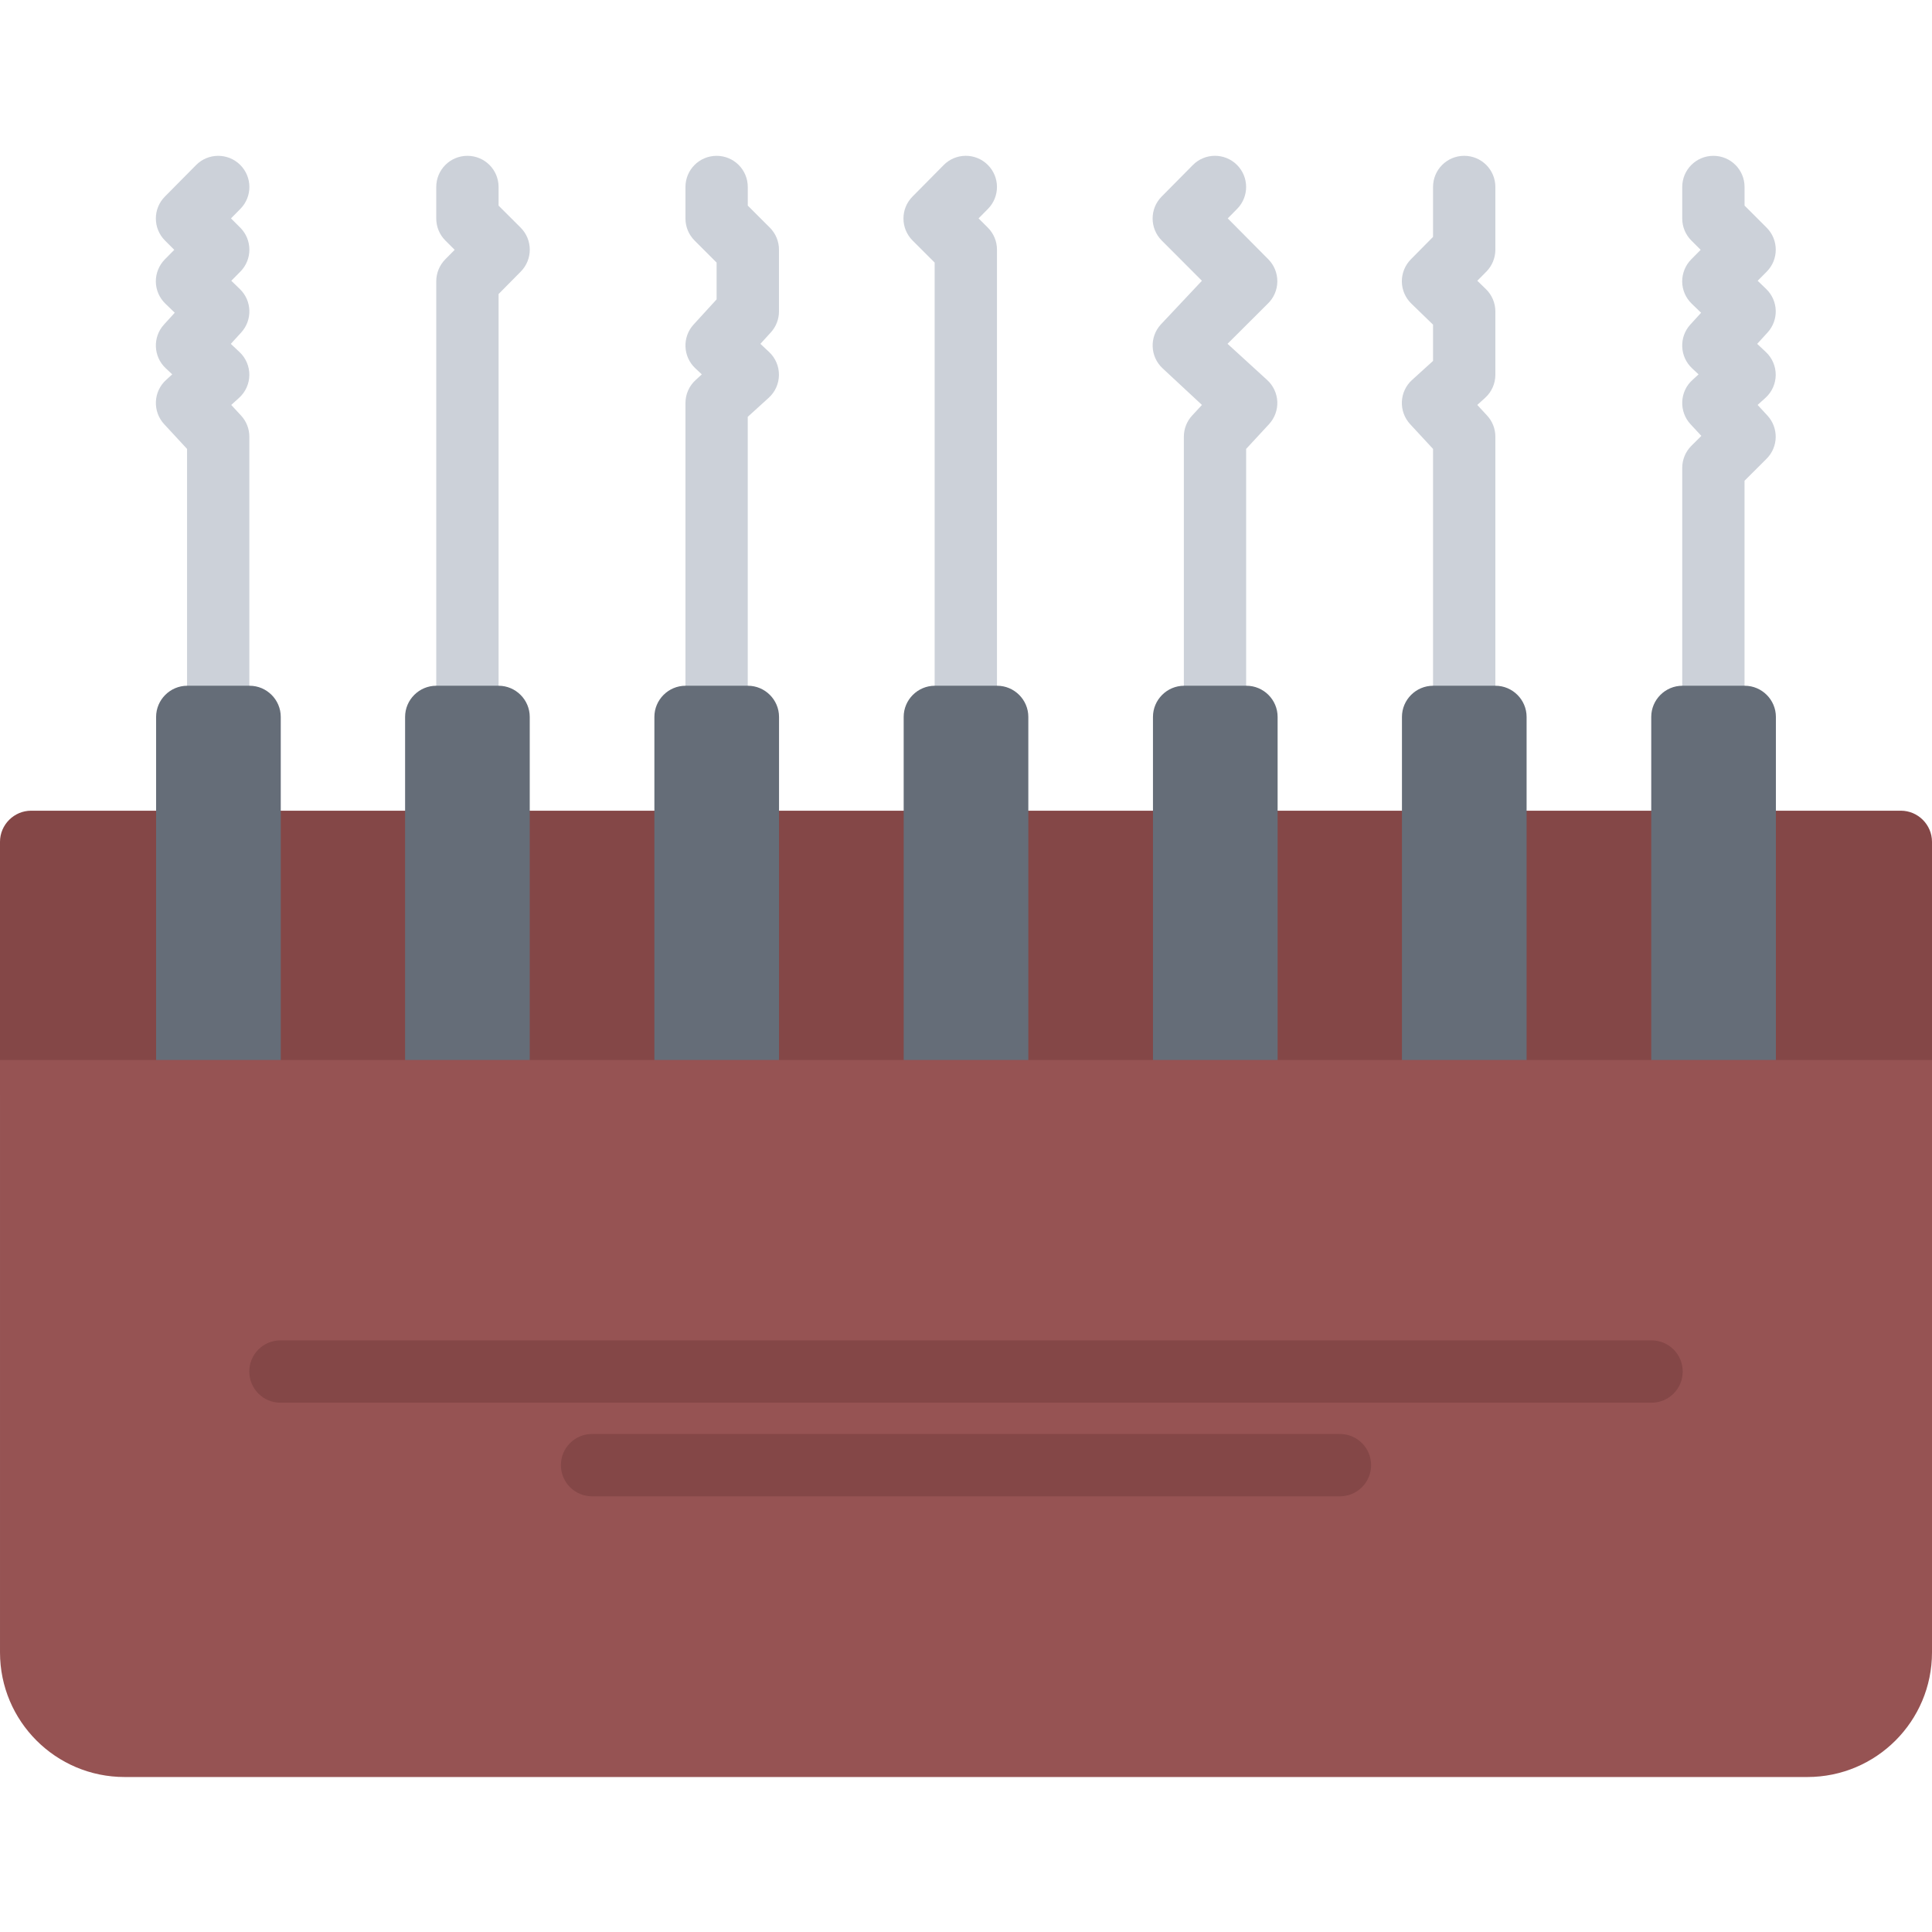
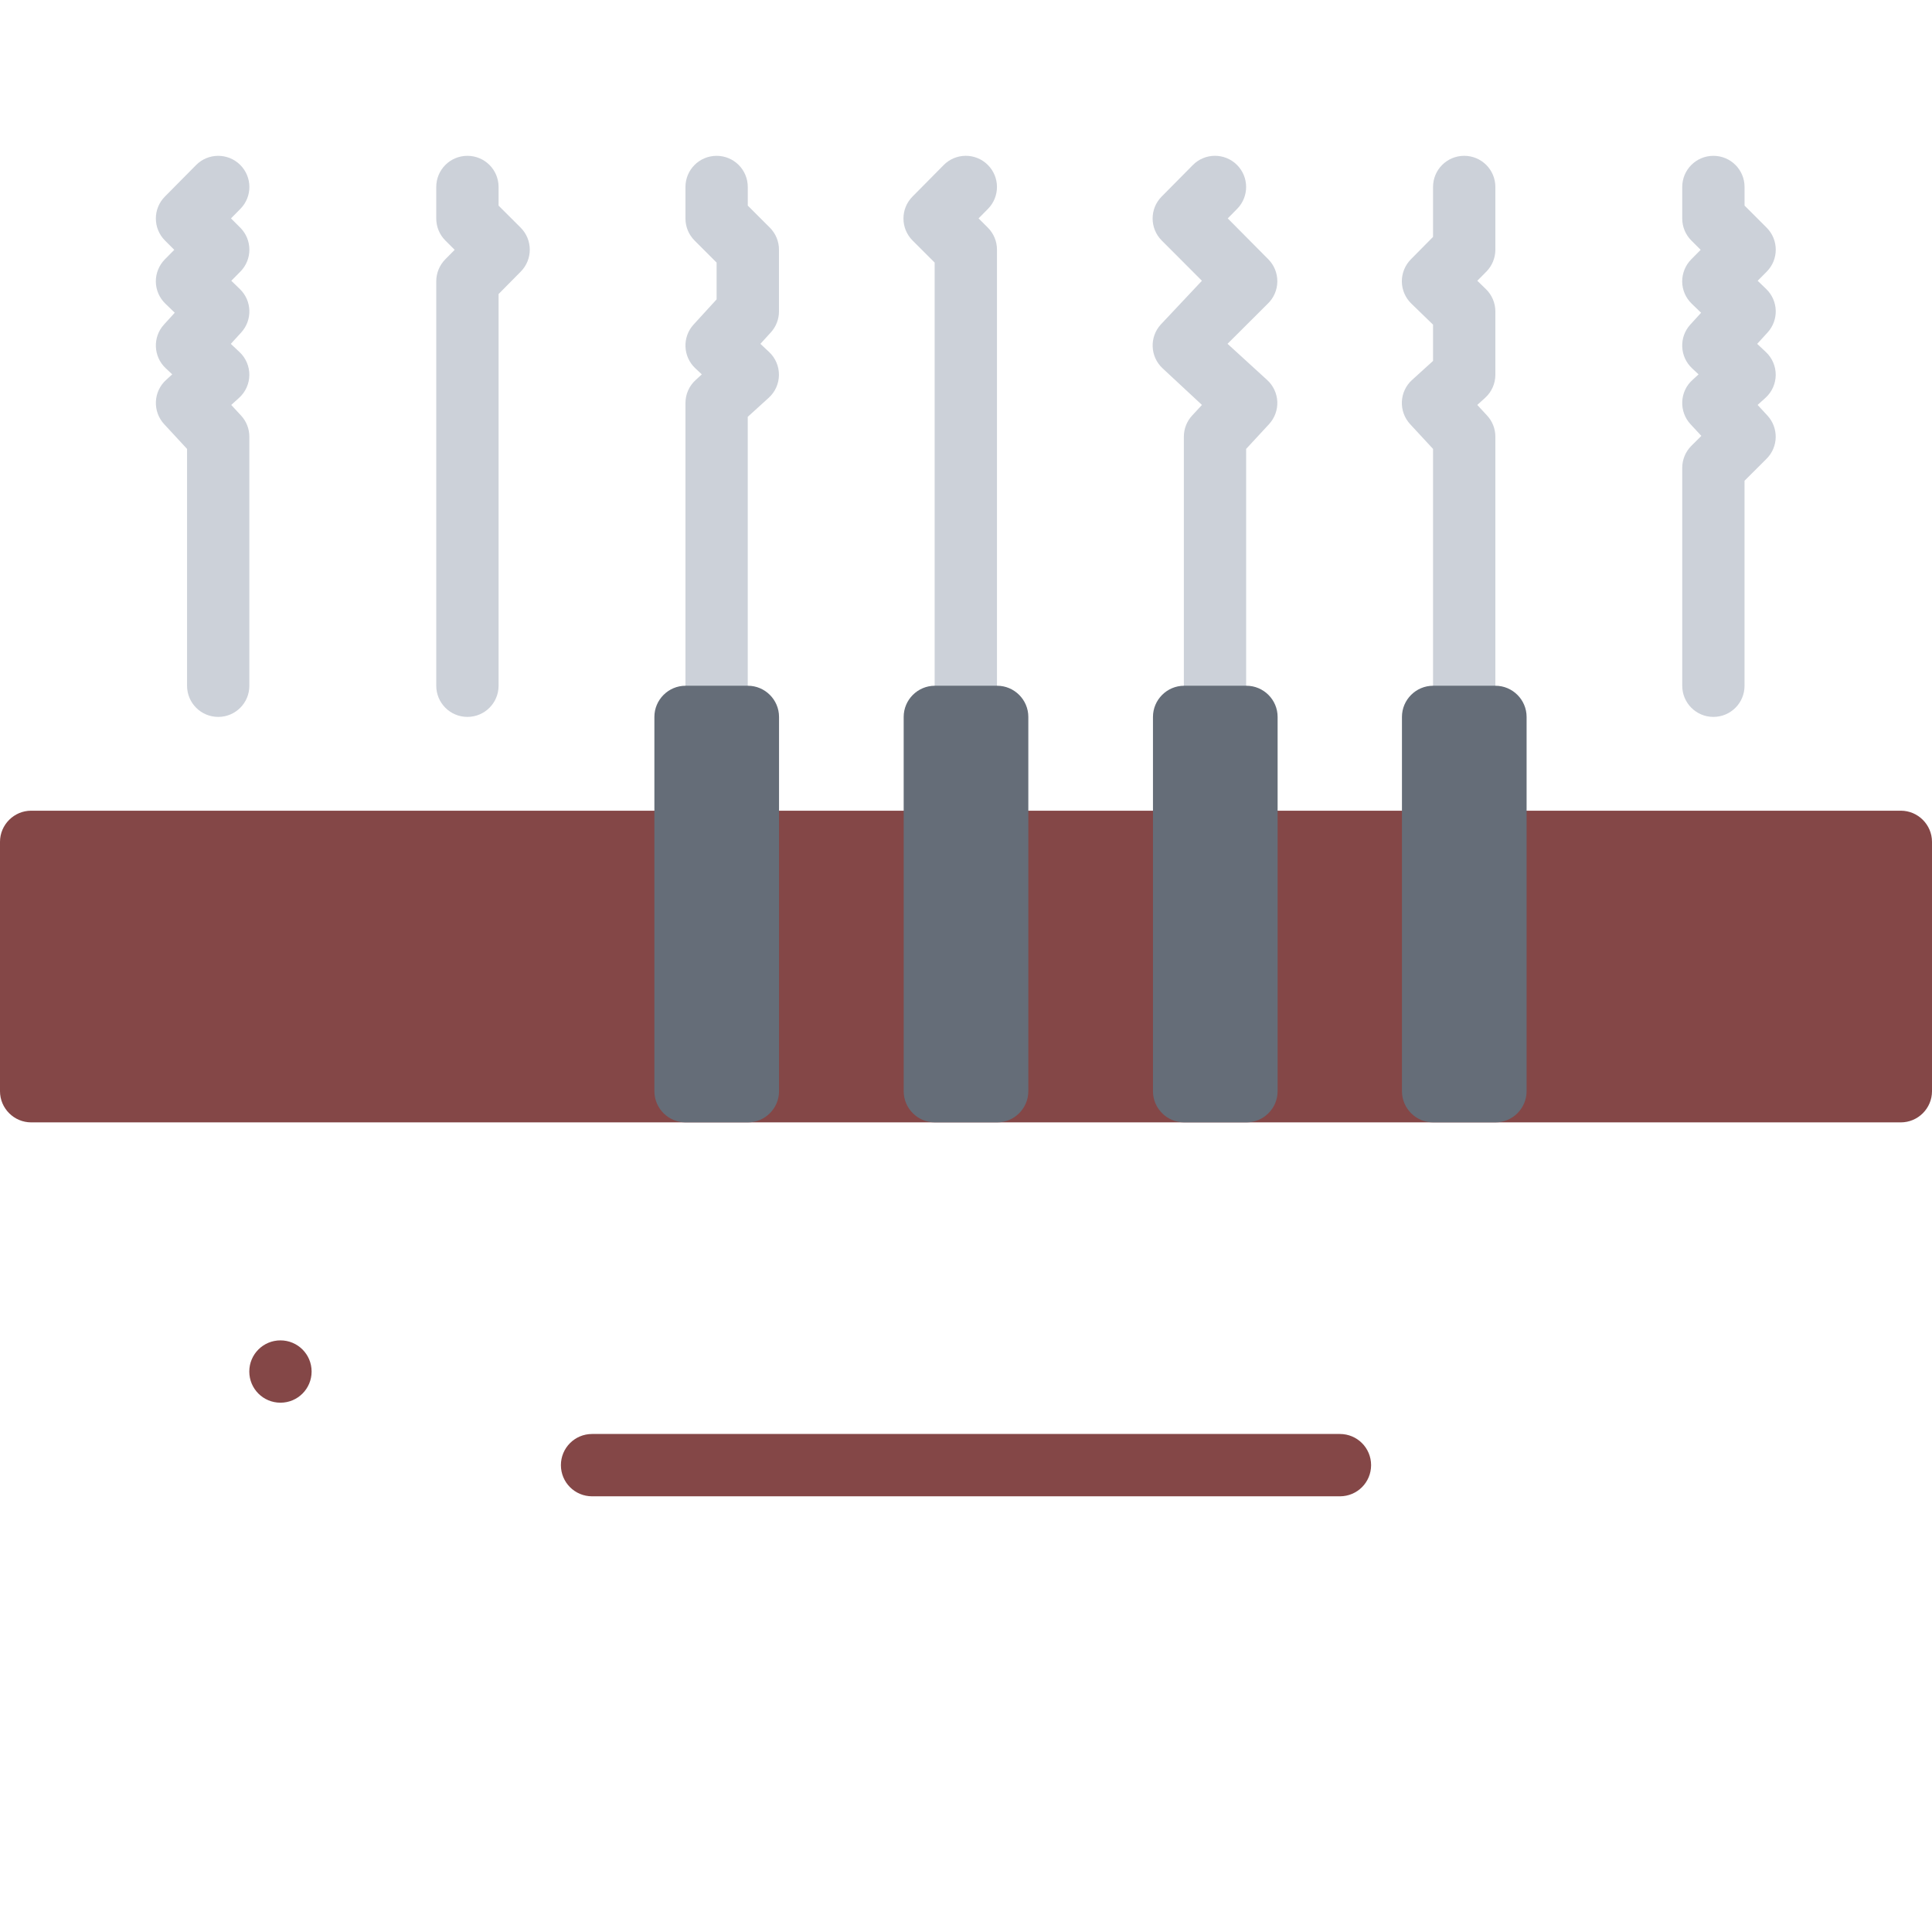
<svg xmlns="http://www.w3.org/2000/svg" height="496pt" viewBox="0 -39 496 495" width="496pt">
  <g fill="#ccd1d9">
    <path d="m56.023 144.551c-4.422 0-8-3.578-8-8v-60.801l-5.871-6.344c-1.457-1.566-2.215-3.648-2.129-5.785.09-2.137 1.031-4.152 2.617-5.574l1.574-1.441-1.672-1.566c-3.191-2.992-3.391-8.008-.43-11.234l2.75-3.016-2.414-2.336c-1.539-1.488-2.418-3.52-2.441-5.656-.016-2.137.816-4.191 2.312-5.711l2.422-2.449-2.383-2.383c-3.113-3.113-3.129-8.16-.031-11.281l8.008-8.094c3.105-3.145 8.176-3.16 11.312-.066 3.145 3.113 3.176 8.176.062 11.312l-2.406 2.441 2.375 2.375c3.113 3.113 3.129 8.152.039 11.281l-2.336 2.359 2.203 2.129c3.117 3.016 3.262 7.949.336 11.152l-2.664 2.918 2.23 2.098c1.633 1.52 2.543 3.664 2.527 5.895-.016 2.234-.969 4.359-2.625 5.855l-2.023 1.832 2.512 2.715c1.379 1.477 2.137 3.422 2.137 5.438v63.938c.008 4.422-3.566 8-7.992 8zm0 0" />
    <path d="m120 144.551c-4.426 0-8-3.578-8-8v-103.84c0-2.105.832-4.129 2.305-5.625l2.422-2.449-2.383-2.383c-1.504-1.496-2.344-3.527-2.344-5.656v-8.094c0-4.426 3.574-8 8-8s8 3.574 8 8v4.781l5.664 5.656c3.113 3.113 3.129 8.152.039 11.281l-5.703 5.766v100.562c0 4.422-3.574 8-8 8zm0 0" />
    <path d="m183.977 144.551c-4.426 0-8-3.578-8-8v-72.578c0-2.254.953-4.406 2.625-5.918l1.574-1.441-1.672-1.566c-3.191-2.992-3.391-8.008-.434-11.234l5.906-6.461v-9.441l-5.656-5.656c-1.504-1.504-2.344-3.527-2.344-5.656v-8.094c0-4.426 3.574-8 8-8 4.422 0 8 3.574 8 8v4.781l5.664 5.656c1.504 1.504 2.344 3.527 2.344 5.656v15.855c0 2-.754 3.93-2.105 5.402l-2.664 2.918 2.234 2.098c1.629 1.52 2.543 3.664 2.527 5.895-.016 2.234-.969 4.359-2.625 5.855l-5.383 4.891v69.031c.008 4.43-3.57 8.008-7.992 8.008zm0 0" />
    <path d="m247.953 144.551c-4.426 0-8-3.578-8-8v-108.641l-5.664-5.656c-3.113-3.113-3.129-8.16-.031-11.281l8.008-8.094c3.102-3.152 8.176-3.168 11.309-.066 3.145 3.113 3.168 8.168.066 11.312l-2.41 2.441 2.379 2.375c1.504 1.504 2.344 3.527 2.344 5.656v111.953c0 4.422-3.578 8-8 8zm0 0" />
    <path d="m311.93 144.551c-4.426 0-8-3.578-8-8v-63.938c0-2.016.758-3.961 2.133-5.438l2.512-2.715-10.125-9.422c-3.191-2.992-3.395-8.008-.434-11.234l10.551-11.223-10.309-10.328c-3.113-3.113-3.129-8.16-.035-11.281l8.008-8.094c3.105-3.152 8.176-3.168 11.312-.066 3.145 3.113 3.168 8.168.066 11.312l-2.41 2.441 10.426 10.512c1.504 1.52 2.328 3.574 2.305 5.719-.027 2.137-.898 4.168-2.441 5.656l-10.344 10.312 10.16 9.281c1.582 1.43 2.52 3.445 2.617 5.574.094 2.129-.676 4.211-2.129 5.785l-5.871 6.344v60.801c.008 4.422-3.57 8-7.992 8zm0 0" />
    <path d="m375.902 144.551c-4.422 0-8-3.578-8-8v-60.801l-5.871-6.344c-1.457-1.566-2.215-3.648-2.129-5.785.09-2.137 1.035-4.152 2.617-5.574l5.383-4.891v-9.309l-5.566-5.395c-1.535-1.488-2.414-3.52-2.441-5.656-.023-2.137.809-4.191 2.305-5.711l5.703-5.77v-12.812c0-4.426 3.578-8 8-8 4.426 0 8 3.574 8 8v16.094c0 2.105-.832 4.129-2.301 5.625l-2.336 2.359 2.199 2.129c1.551 1.504 2.438 3.582 2.438 5.75v16.25c0 2.254-.949 4.406-2.621 5.918l-2.023 1.832 2.512 2.715c1.375 1.477 2.133 3.422 2.133 5.438v63.938c0 4.422-3.574 8-8 8zm0 0" />
    <path d="m439.879 144.551c-4.422 0-8-3.578-8-8v-55.938c0-2.129.84-4.16 2.344-5.656l2.562-2.551-2.777-2.992c-1.457-1.566-2.215-3.648-2.129-5.785.09-2.137 1.031-4.152 2.617-5.574l1.574-1.441-1.672-1.566c-3.191-2.992-3.391-8.008-.43-11.234l2.75-3.016-2.414-2.336c-1.535-1.488-2.418-3.52-2.441-5.656-.008-2.145.824-4.199 2.32-5.719l2.426-2.449-2.387-2.383c-1.504-1.504-2.344-3.527-2.344-5.656v-8.094c0-4.426 3.578-8 8-8 4.426 0 8 3.574 8 8v4.781l5.664 5.656c3.113 3.113 3.129 8.152.043 11.281l-2.34 2.359 2.203 2.129c3.117 3.016 3.262 7.949.336 11.152l-2.664 2.918 2.23 2.098c1.633 1.52 2.543 3.664 2.527 5.895-.016 2.234-.969 4.359-2.621 5.855l-2.027 1.832 2.512 2.715c2.922 3.16 2.832 8.055-.207 11.094l-5.664 5.656v52.625c.008 4.422-3.566 8-7.992 8zm0 0" />
  </g>
  <path d="m496 240.645c0 4.402-3.602 8-8 8h-480c-4.398 0-8-3.598-8-8v-64.016c0-4.398 3.602-8 8-8h480c4.398 0 8 3.602 8 8zm0 0" fill="#844747" />
-   <path d="m447.922 136.551c4.398 0 8 3.598 8 8v16.078 16 64.016c0 4.402-3.602 8-8 8h-16c-4.402 0-8-3.598-8-8v-64.016c0-4.398 0-11.598 0-16v-16.078c0-4.402 3.598-8 8-8zm0 0" fill="#656d78" />
  <path d="m383.922 136.551c4.398 0 8 3.598 8 8v16.078 16 64.016c0 4.402-3.602 8-8 8h-16c-4.402 0-8-3.598-8-8v-64.016c0-4.398 0-11.598 0-16v-16.078c0-4.402 3.598-8 8-8zm0 0" fill="#656d78" />
  <path d="m320 136.551c4.398 0 8 3.598 8 8v16.078 16 64.016c0 4.402-3.602 8-8 8h-16c-4.398 0-8-3.598-8-8v-64.016c0-4.398 0-11.598 0-16v-16.078c0-4.402 3.602-8 8-8zm0 0" fill="#656d78" />
  <path d="m256 136.551c4.398 0 8 3.598 8 8v16.078 16 64.016c0 4.402-3.602 8-8 8h-16c-4.398 0-8-3.598-8-8v-64.016c0-4.398 0-11.598 0-16v-16.078c0-4.402 3.602-8 8-8zm0 0" fill="#656d78" />
  <path d="m176 136.551h16c4.398 0 8 3.598 8 8v16.078 16 64.016c0 4.402-3.602 8-8 8h-16c-4.398 0-8-3.598-8-8v-64.016c0-4.398 0-11.598 0-16v-16.078c0-4.402 3.602-8 8-8zm0 0" fill="#656d78" />
-   <path d="m128 136.551c4.398 0 8 3.598 8 8v16.078 16 64.016c0 4.402-3.602 8-8 8h-16c-4.398 0-8-3.598-8-8v-64.016c0-4.398 0-11.598 0-16v-16.078c0-4.402 3.602-8 8-8zm0 0" fill="#656d78" />
-   <path d="m64.078 136.551c4.402 0 8 3.598 8 8v16.078 16 64.016c0 4.402-3.598 8-8 8h-16c-4.398 0-8-3.598-8-8v-64.016c0-4.398 0-11.598 0-16v-16.078c0-4.402 3.602-8 8-8zm0 0" fill="#656d78" />
-   <path d="m496 232.629v152.082c0 17.68-14.32 32-32 32h-432c-17.68 0-32-14.32-32-32v-152.082zm0 0" fill="#965353" />
-   <path d="m424 320.613h-352c-4.426 0-8-3.574-8-8 0-4.422 3.574-8 8-8h352c4.426 0 8 3.578 8 8 0 4.426-3.574 8-8 8zm0 0" fill="#844747" />
+   <path d="m424 320.613h-352c-4.426 0-8-3.574-8-8 0-4.422 3.574-8 8-8c4.426 0 8 3.578 8 8 0 4.426-3.574 8-8 8zm0 0" fill="#844747" />
  <path d="m344 344.645h-192c-4.426 0-8-3.574-8-8 0-4.422 3.574-8 8-8h192c4.426 0 8 3.578 8 8 0 4.426-3.574 8-8 8zm0 0" fill="#844747" />
</svg>